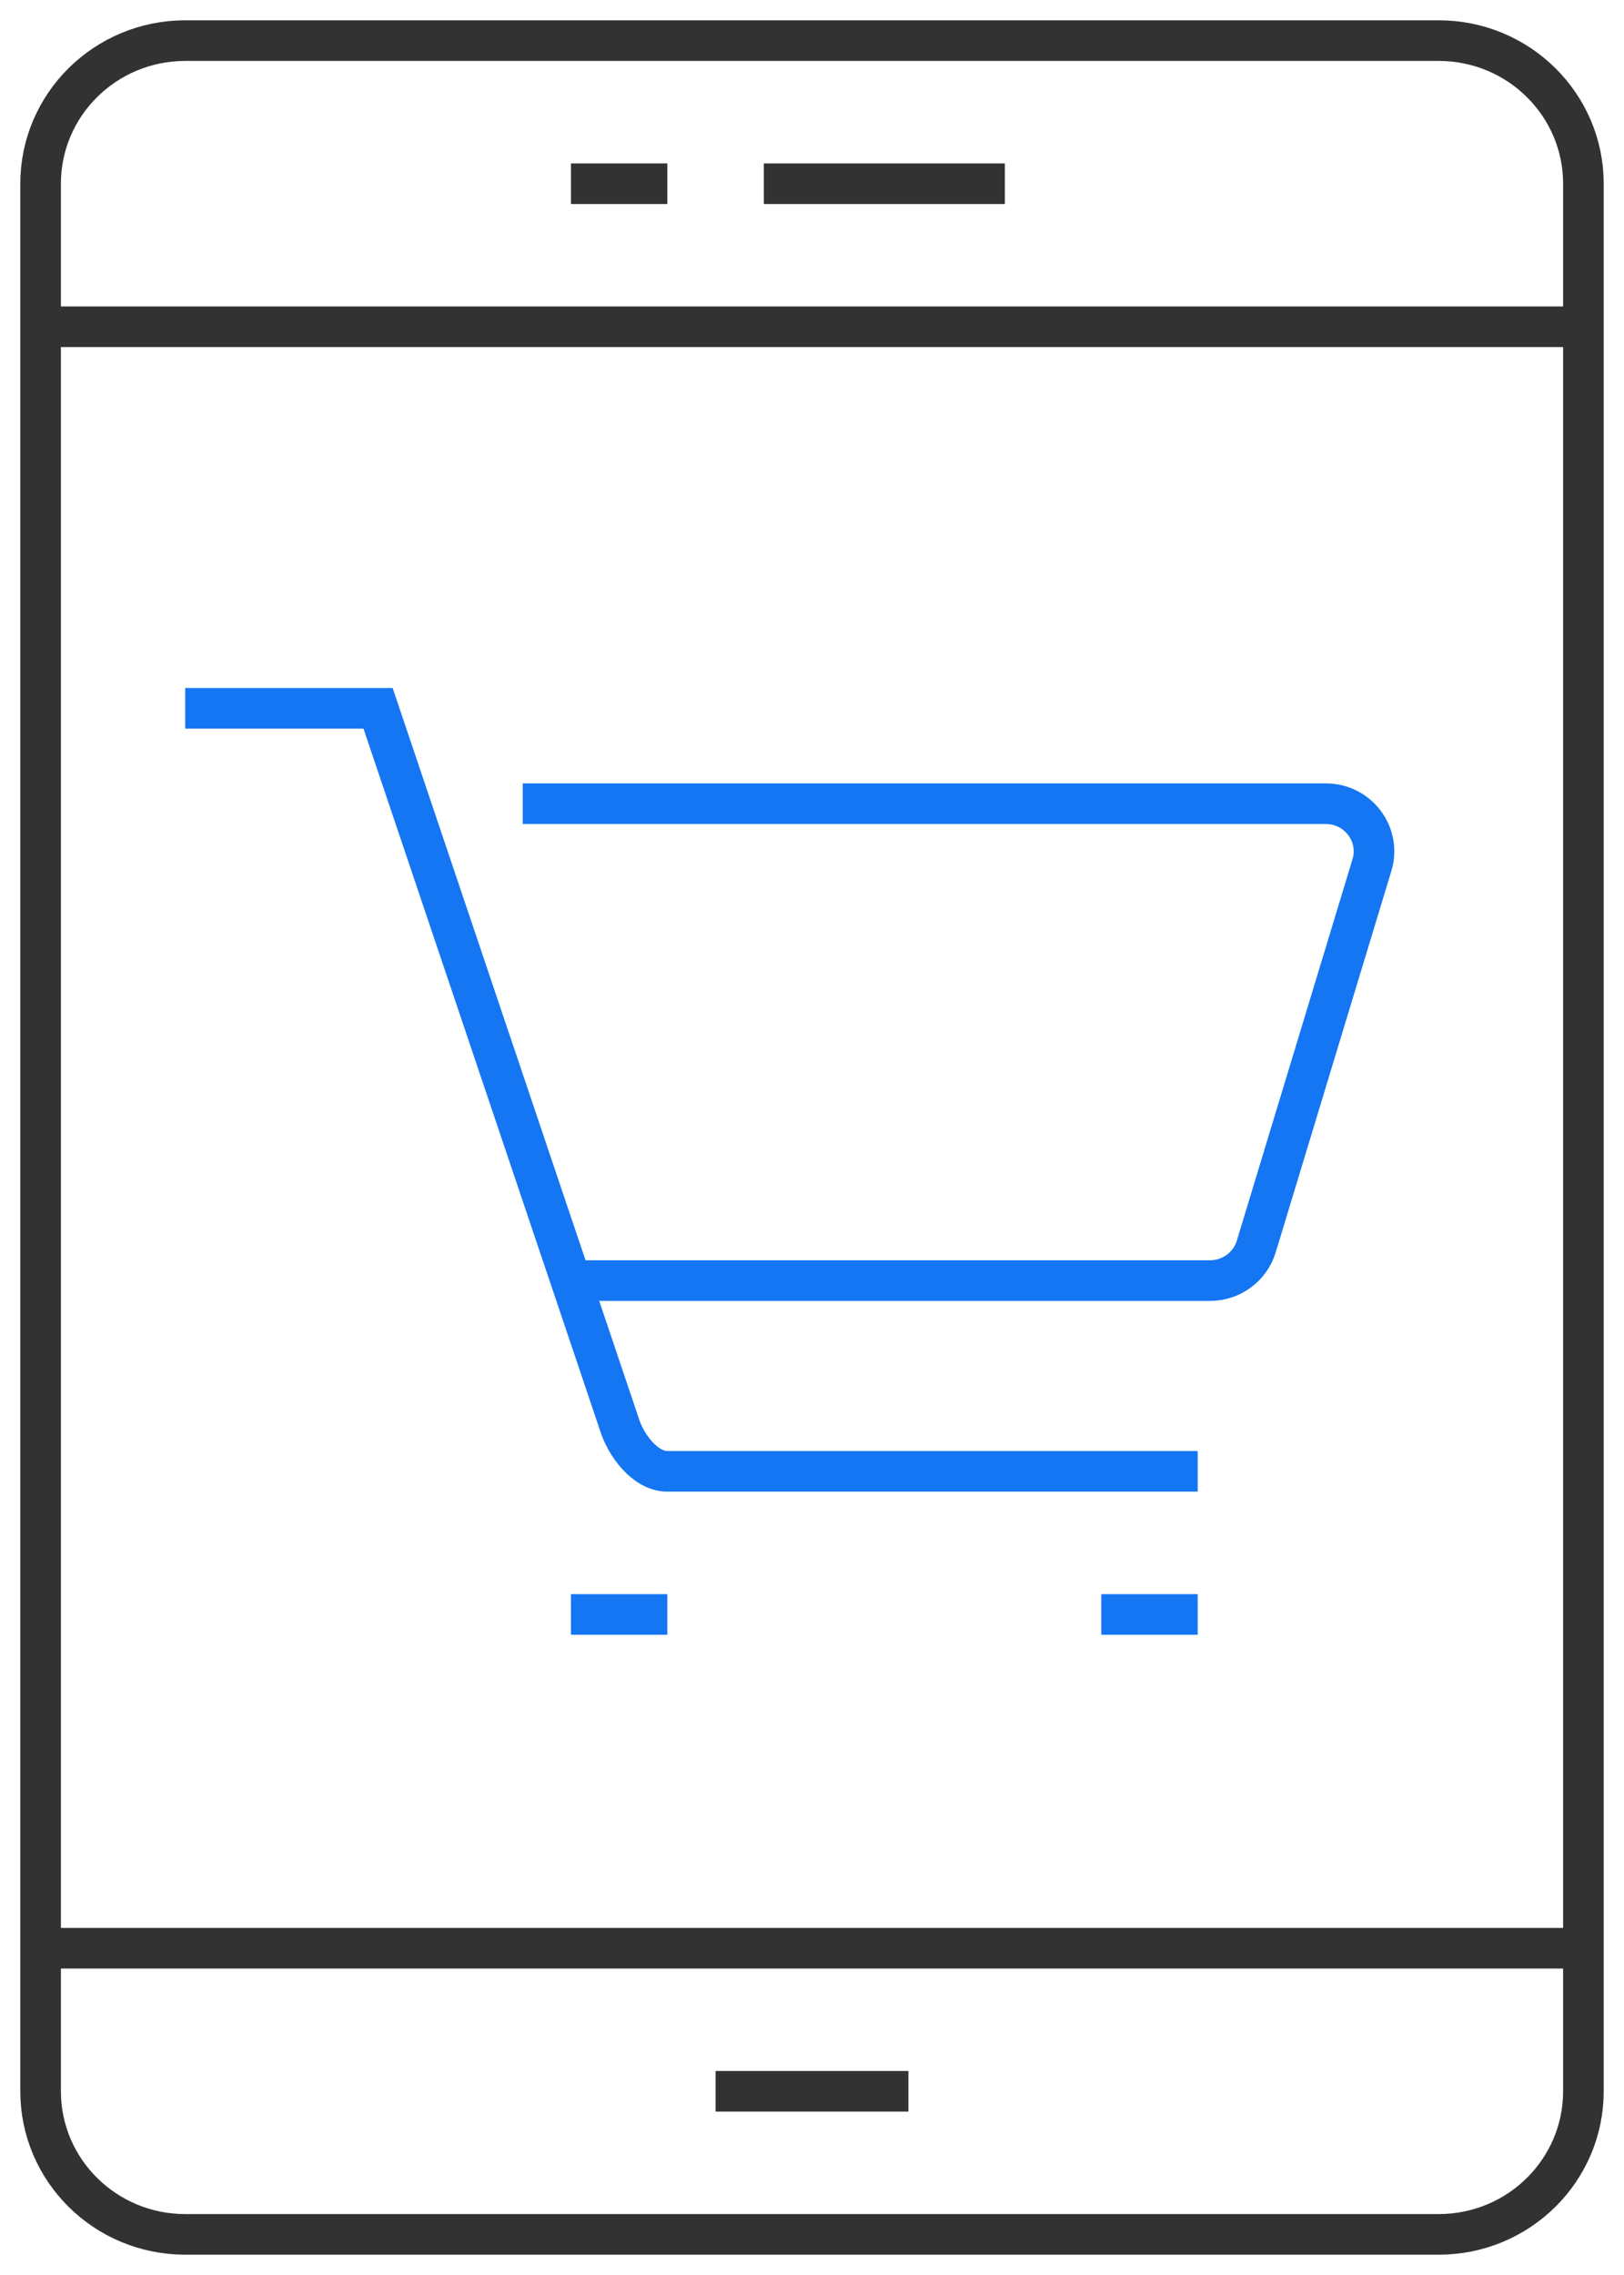
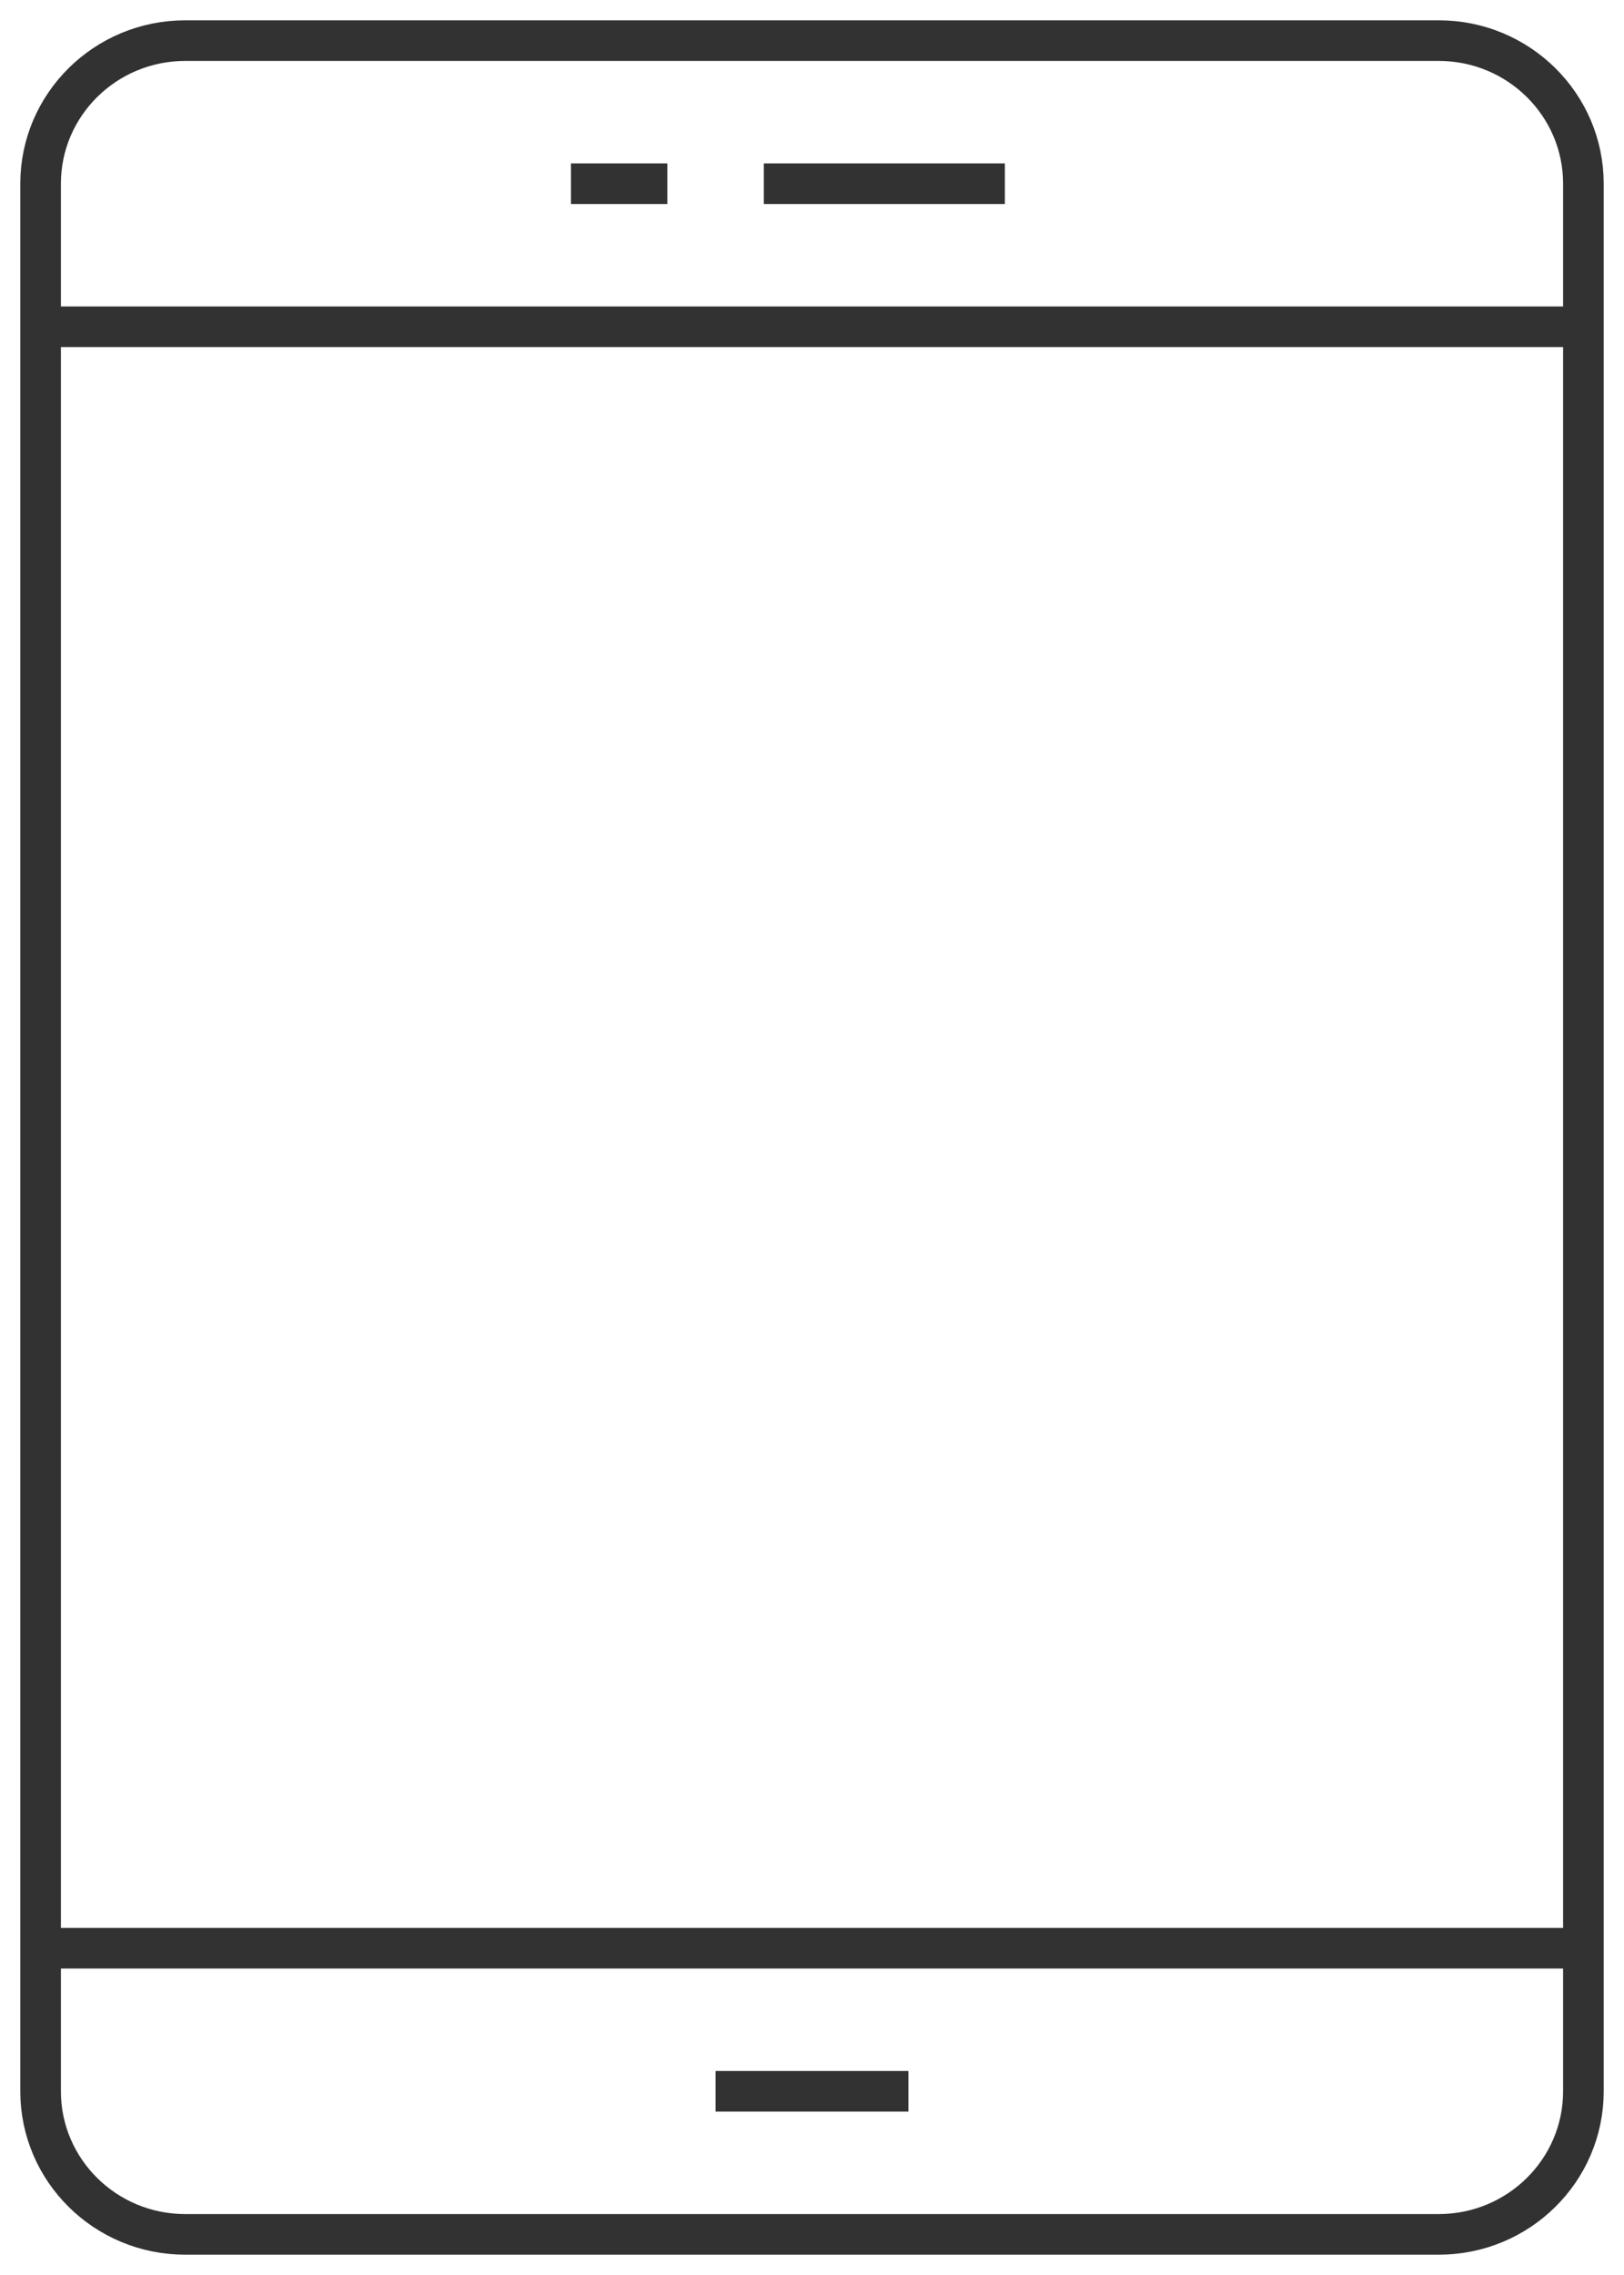
<svg xmlns="http://www.w3.org/2000/svg" width="40" height="56" viewBox="0 0 40 56">
  <g fill="none" fill-rule="evenodd">
    <path stroke="#323232" d="M35.438 55H4.561C2.595 55 1 53.423 1 51.478V4.522C1 2.577 2.595 1 4.563 1h30.875C37.404 1 39 2.577 39 4.522v46.956C39 53.423 37.405 55 35.437 55zM18.813 4.522h5.937M14.063 4.522h2.374M1 47.957h38M1 8.043h38M17.625 51.478h4.75" />
-     <path stroke="#1476F2" d="M12.875 19.783h19.779c.796 0 1.366.758 1.138 1.51l-2.85 9.392c-.151.496-.613.837-1.138.837H14.062" />
-     <path stroke="#1476F2" d="M29.5 36.217H16.437c-.55 0-1.03-.652-1.187-1.174L9.312 17.435h-4.75M14.063 39.74h2.374M27.125 39.74H29.5" />
  </g>
</svg>